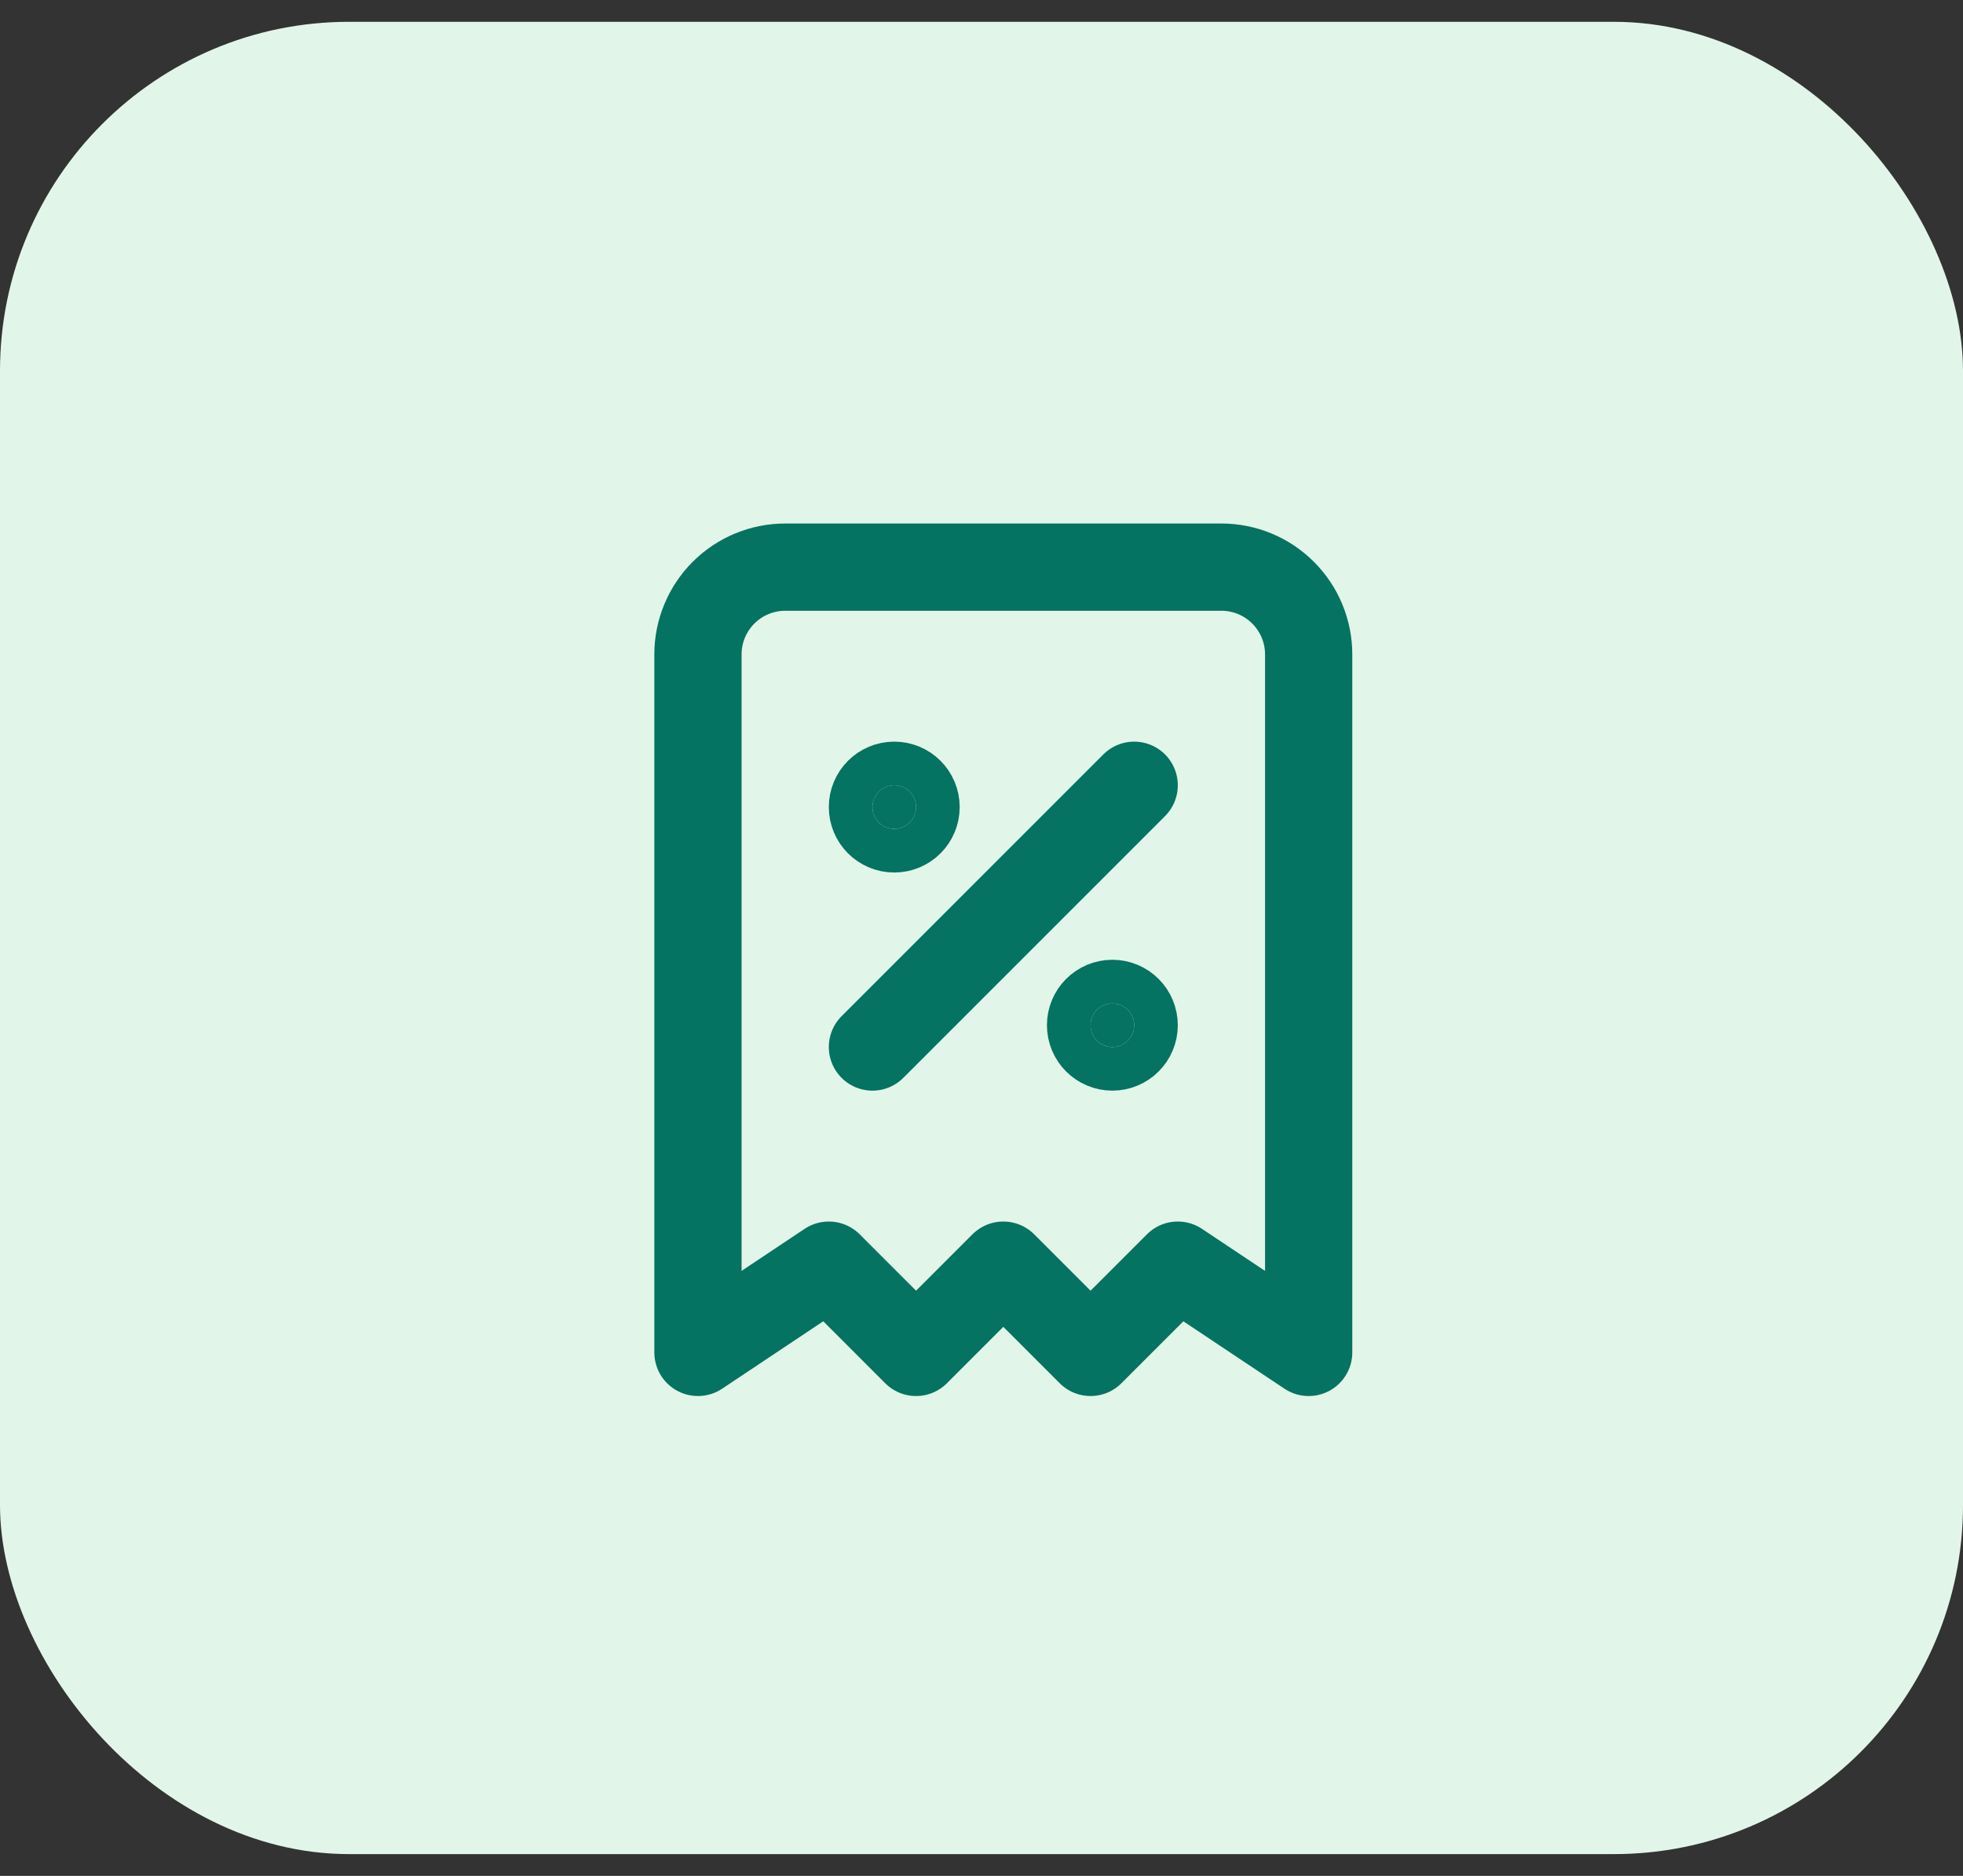
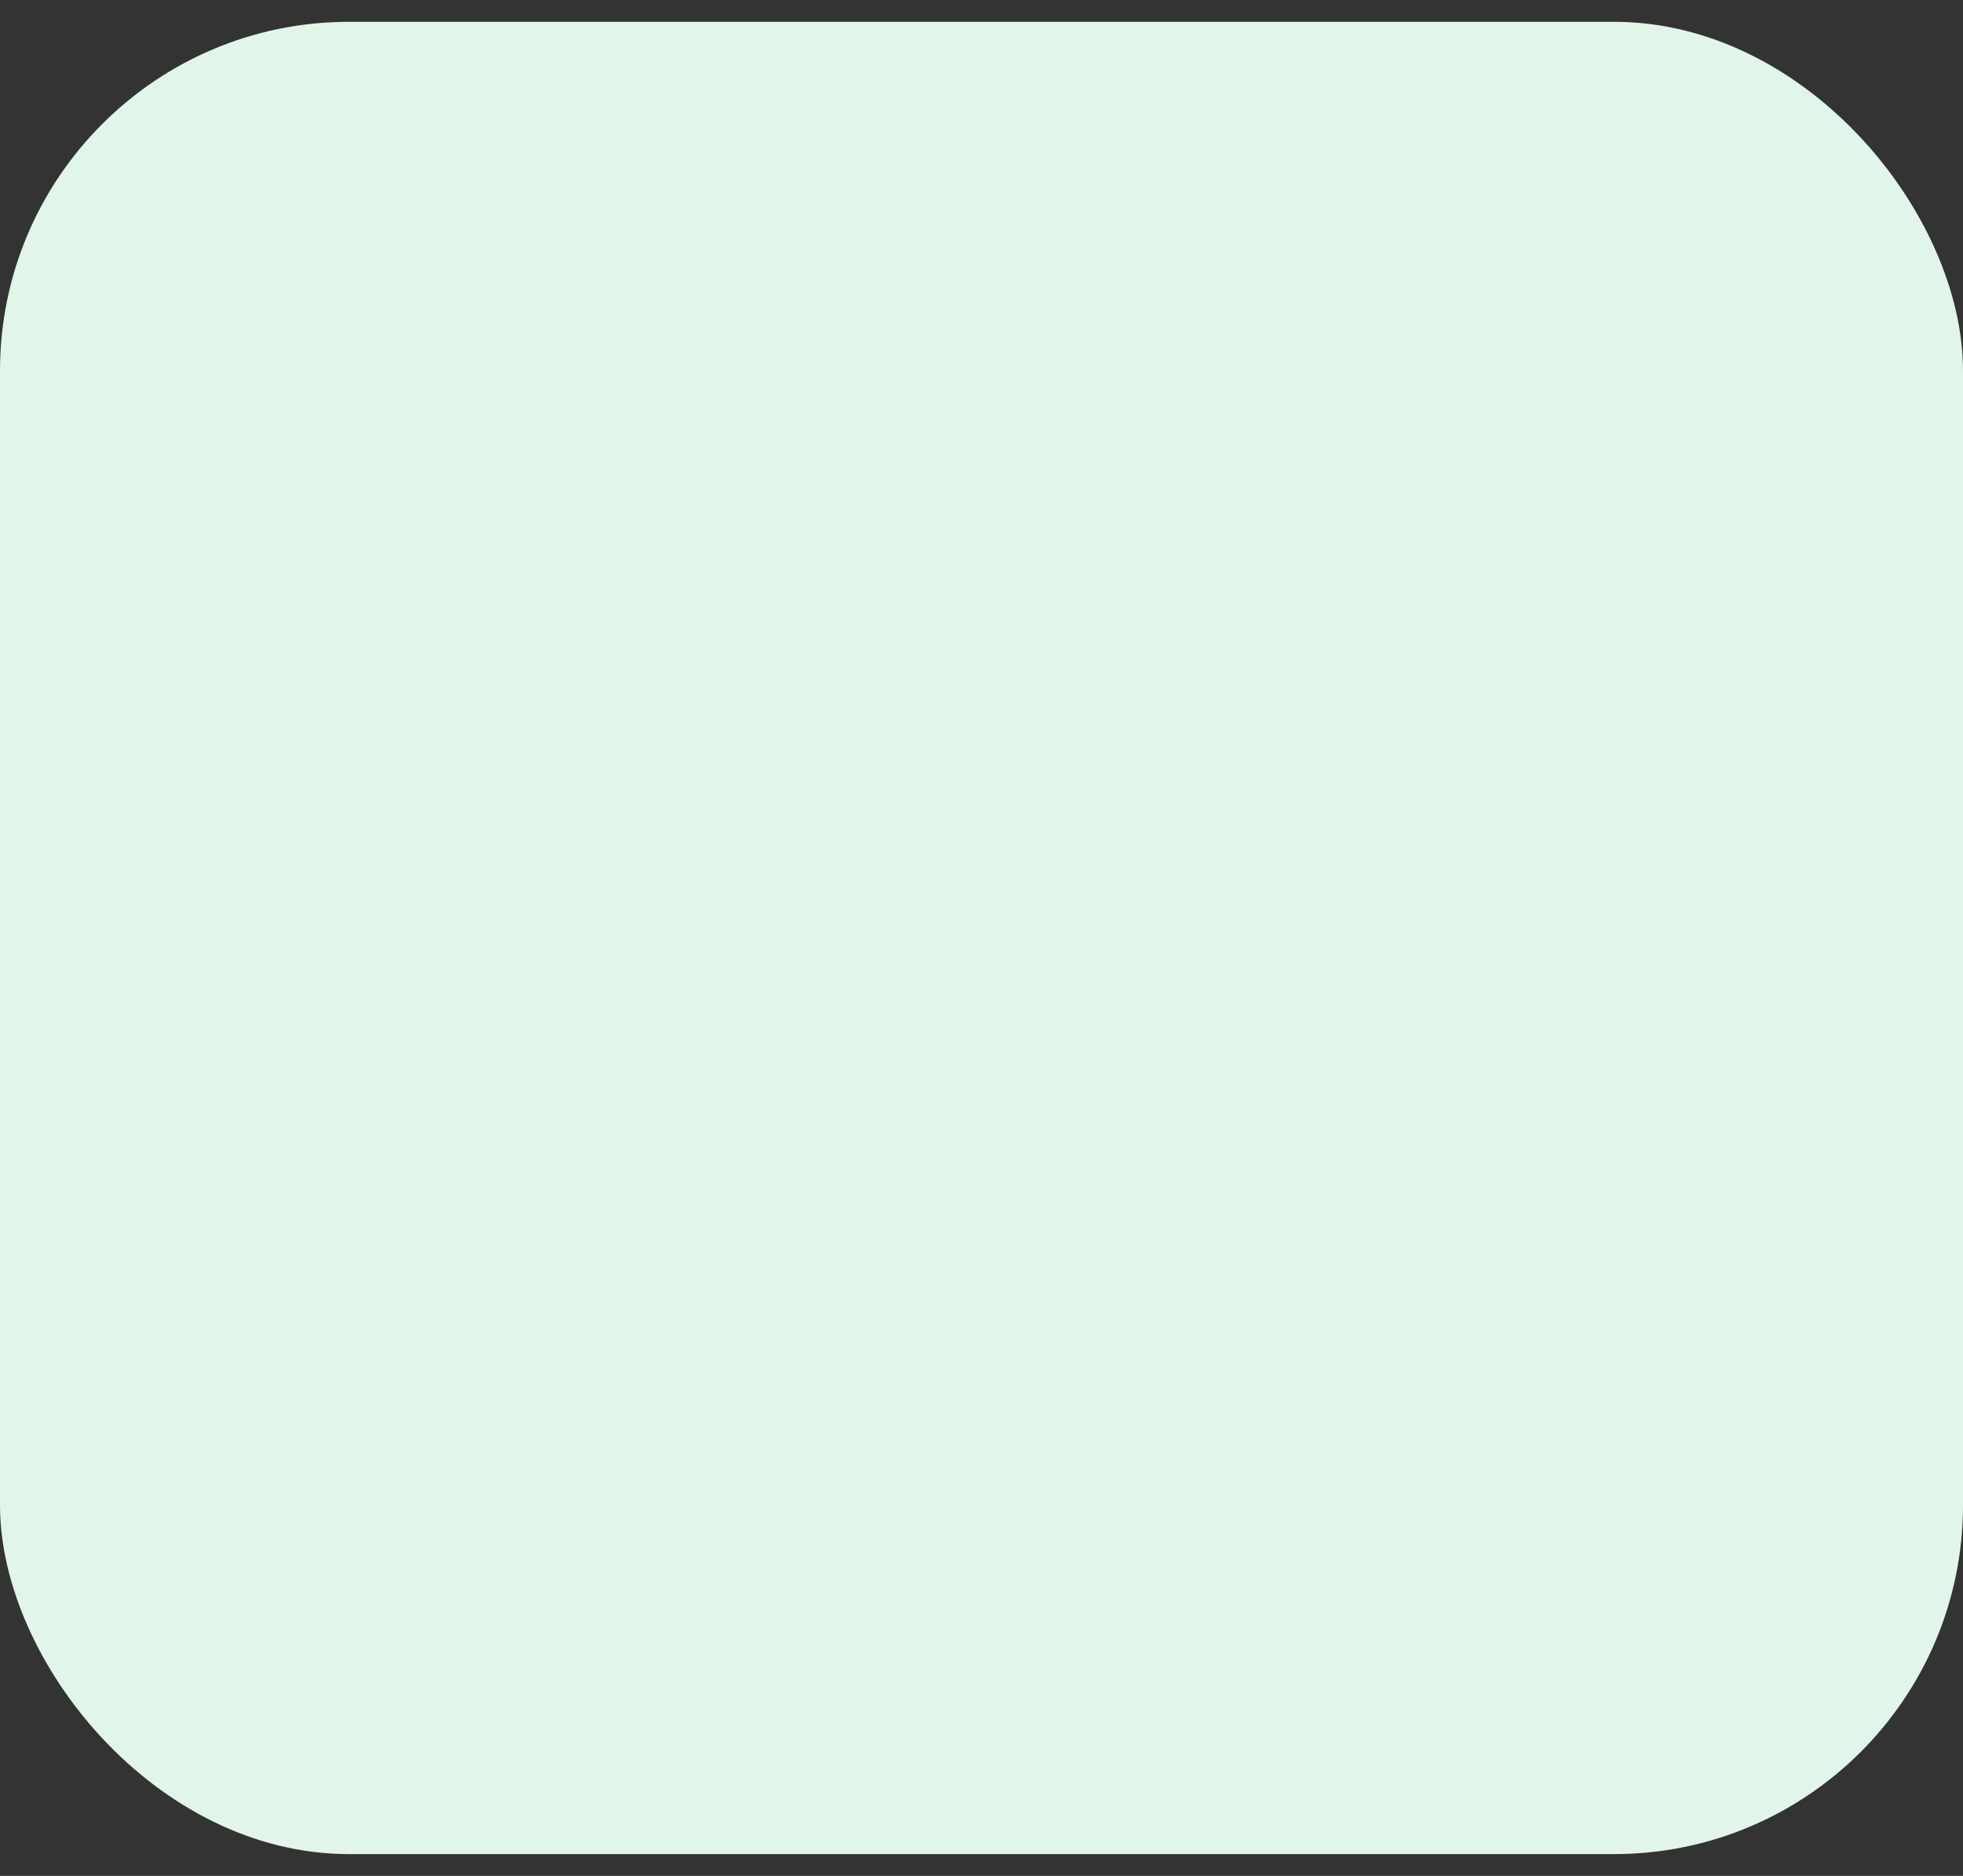
<svg xmlns="http://www.w3.org/2000/svg" width="45" height="43" viewBox="0 0 45 43" fill="none">
  <rect x="0" y="0" width="45" height="43" fill="#333333" stroke="none" />
  <rect y="0.5" width="45" height="42" rx="8" fill="#E2F5E9" />
-   <path d="M20 24L26 18" stroke="#047361" stroke-width="2" stroke-linecap="round" stroke-linejoin="round" />
-   <path d="M20.5 19C20.776 19 21 18.776 21 18.5C21 18.224 20.776 18 20.5 18C20.224 18 20 18.224 20 18.5C20 18.776 20.224 19 20.5 19Z" fill="#047361" stroke="#047361" stroke-width="2" stroke-linecap="round" stroke-linejoin="round" />
-   <path d="M25.5 24C25.776 24 26 23.776 26 23.5C26 23.224 25.776 23 25.5 23C25.224 23 25 23.224 25 23.5C25 23.776 25.224 24 25.5 24Z" fill="#047361" stroke="#047361" stroke-width="2" stroke-linecap="round" stroke-linejoin="round" />
-   <path d="M16 31V15C16 14.47 16.211 13.961 16.586 13.586C16.961 13.211 17.47 13 18 13H28C28.53 13 29.039 13.211 29.414 13.586C29.789 13.961 30 14.47 30 15V31L27 29L25 31L23 29L21 31L19 29L16 31Z" stroke="#047361" stroke-width="2" stroke-linecap="round" stroke-linejoin="round" />
</svg>